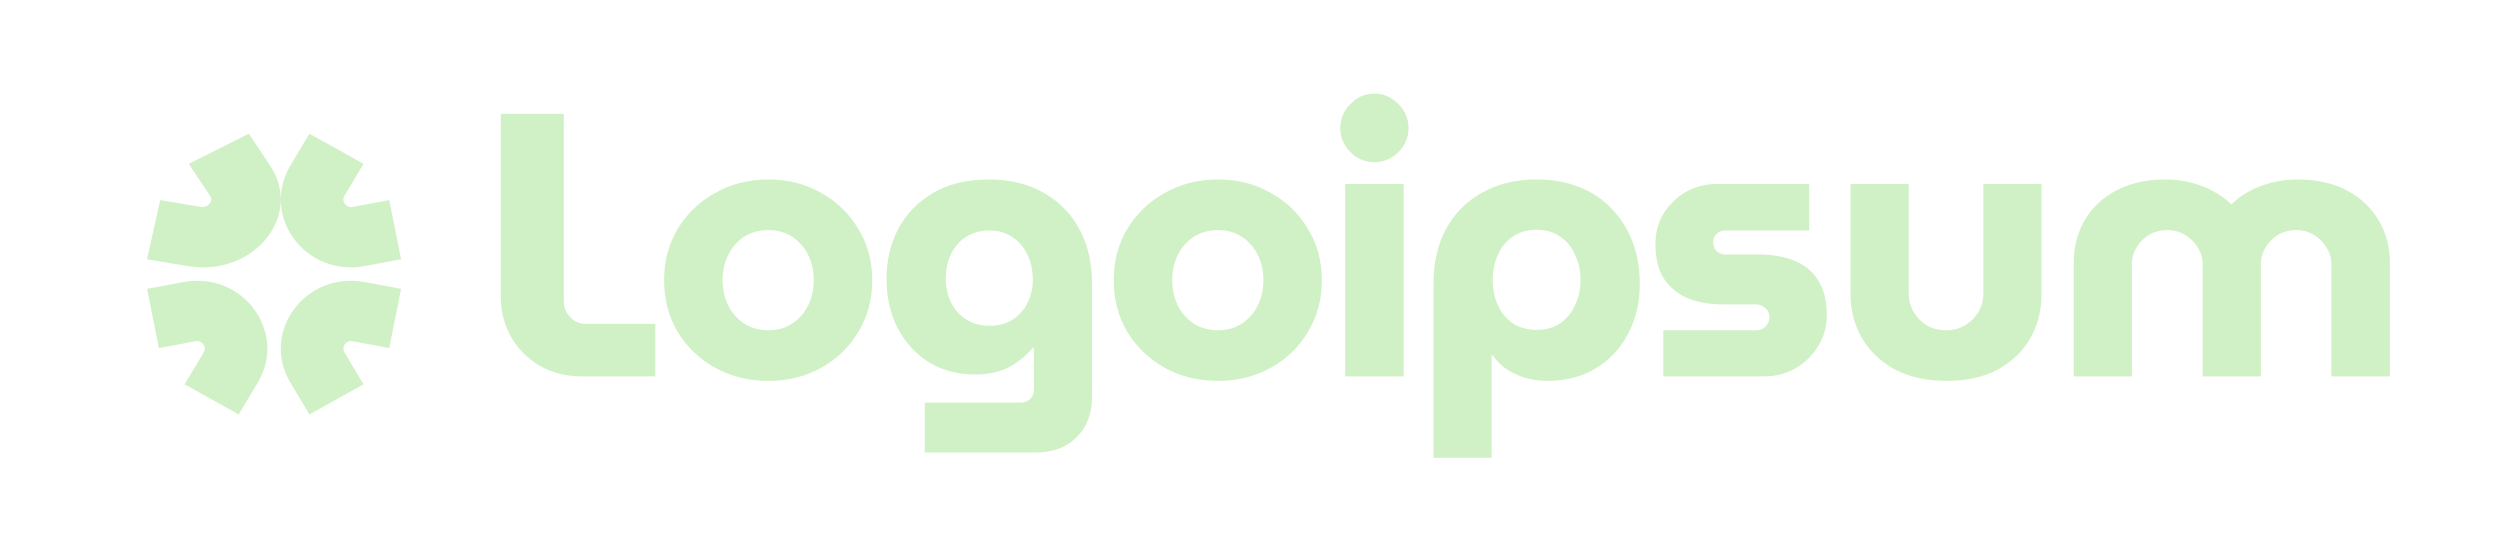
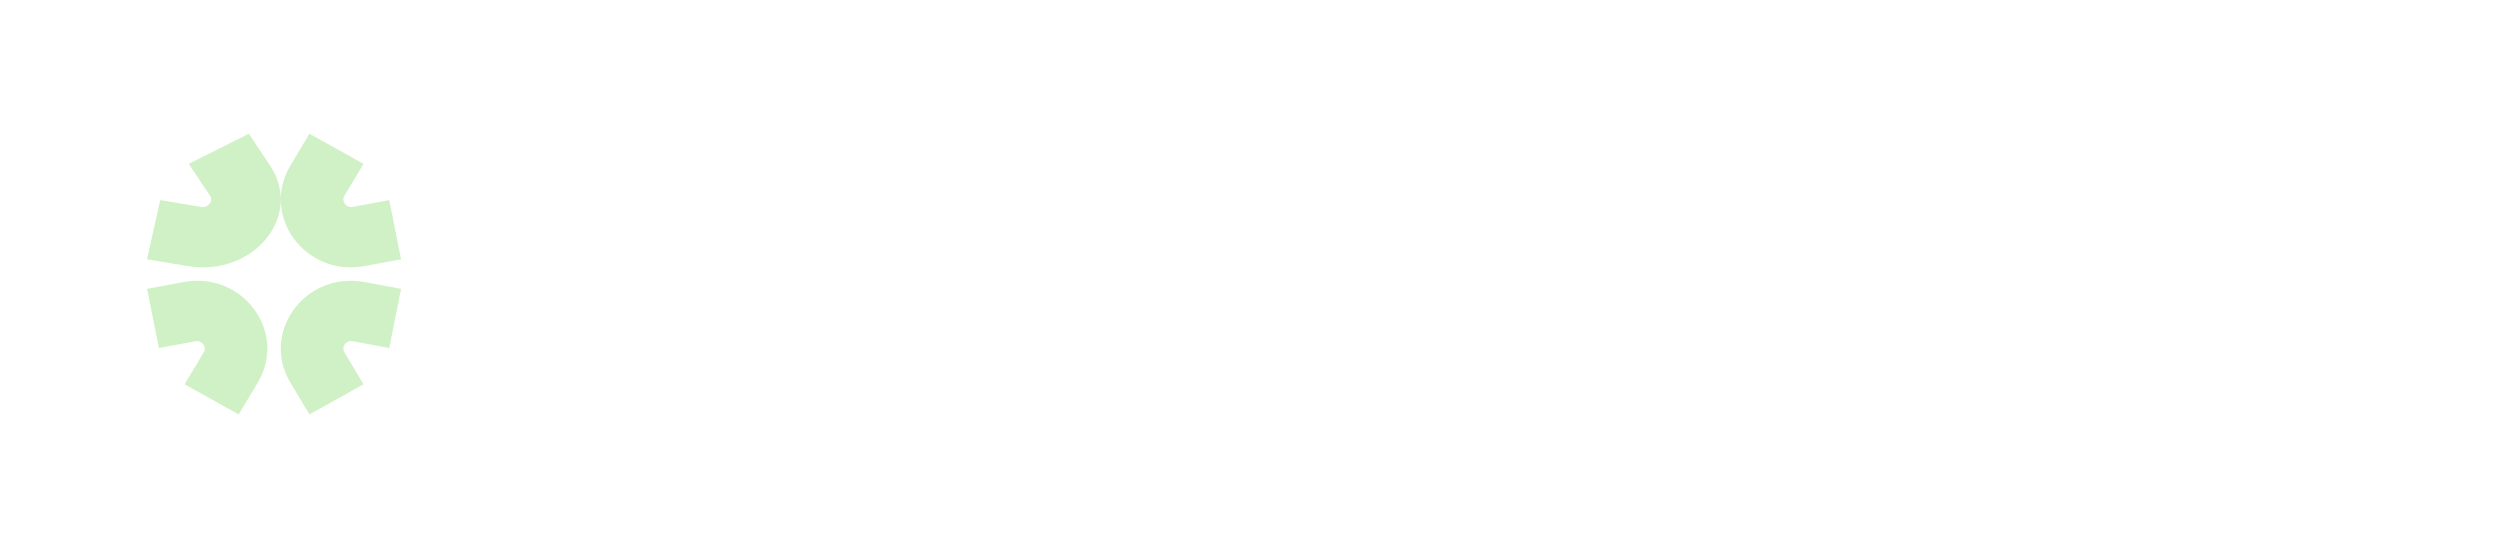
<svg xmlns="http://www.w3.org/2000/svg" width="187" height="41" viewBox="0 0 187 41" fill="none">
  <path fill-rule="evenodd" clip-rule="evenodd" d="M23.145 10L21.718 12.386C19.466 16.151 22.843 20.726 27.266 19.903L30 19.394L29.115 14.966L26.381 15.476C25.889 15.567 25.514 15.058 25.765 14.64L27.192 12.255L23.145 10ZM17.855 31L19.282 28.614C21.534 24.849 18.158 20.274 13.734 21.097L11 21.606L11.885 26.033L14.619 25.524C15.111 25.433 15.486 25.942 15.235 26.36L13.808 28.746L17.855 31ZM20.201 12.386L18.616 10L14.12 12.255L15.705 14.64C15.983 15.058 15.567 15.567 15.02 15.476L11.982 14.966L11 19.394L14.038 19.903C18.953 20.726 22.705 16.151 20.202 12.386H20.201ZM23.145 31L21.719 28.614H21.718C19.466 24.849 22.842 20.274 27.266 21.097L30 21.606L29.115 26.033L26.381 25.524C25.889 25.433 25.515 25.942 25.765 26.36L27.192 28.746L23.145 31Z" fill="#D0F1C5" />
-   <path d="M155.114 28.153V19.653C155.114 18.475 155.385 17.418 155.927 16.483C156.488 15.529 157.283 14.781 158.312 14.238C159.341 13.696 160.566 13.425 161.987 13.425C162.65 13.418 163.311 13.503 163.951 13.677C164.55 13.827 165.092 14.042 165.578 14.322C166.083 14.584 166.513 14.902 166.869 15.276H166.925C167.306 14.897 167.741 14.575 168.215 14.322C168.736 14.035 169.293 13.818 169.871 13.677C170.521 13.505 171.191 13.42 171.863 13.425C173.284 13.425 174.509 13.695 175.538 14.238C176.566 14.781 177.361 15.528 177.922 16.483C178.484 17.418 178.764 18.474 178.764 19.653V28.153H174.387V19.793C174.387 19.326 174.266 18.905 174.023 18.531C173.8 18.14 173.481 17.812 173.097 17.577C172.692 17.33 172.224 17.204 171.75 17.212C171.245 17.212 170.787 17.334 170.376 17.577C169.991 17.811 169.673 18.14 169.45 18.531C169.223 18.912 169.106 19.349 169.113 19.793V28.153H164.765V19.793C164.765 19.326 164.643 18.905 164.4 18.531C164.172 18.134 163.843 17.805 163.446 17.577C163.041 17.33 162.573 17.204 162.099 17.212C161.594 17.212 161.136 17.334 160.725 17.577C160.34 17.811 160.022 18.14 159.799 18.531C159.573 18.913 159.456 19.349 159.462 19.793V28.153H155.114ZM145.603 28.49C144.126 28.49 142.844 28.21 141.76 27.648C140.694 27.068 139.871 26.292 139.291 25.32C138.711 24.329 138.421 23.234 138.421 22.037V13.761H142.77V21.925C142.77 22.43 142.891 22.898 143.134 23.328C143.377 23.739 143.705 24.076 144.116 24.338C144.546 24.581 145.033 24.703 145.575 24.703C146.099 24.703 146.566 24.581 146.978 24.338C147.408 24.076 147.745 23.739 147.988 23.328C148.231 22.898 148.353 22.43 148.353 21.925V13.761H152.701V22.037C152.701 23.234 152.42 24.329 151.859 25.32C151.298 26.292 150.485 27.069 149.419 27.648C148.371 28.209 147.099 28.49 145.603 28.49ZM124.414 28.153V24.703H131.344C131.531 24.703 131.699 24.665 131.849 24.59C131.998 24.497 132.12 24.375 132.213 24.226C132.305 24.079 132.353 23.909 132.353 23.735C132.353 23.561 132.305 23.391 132.213 23.244C132.126 23.1 131.999 22.983 131.849 22.907C131.697 22.813 131.522 22.765 131.344 22.767H128.819C127.883 22.767 127.032 22.617 126.266 22.318C125.538 22.017 124.914 21.51 124.47 20.859C124.04 20.186 123.825 19.316 123.825 18.25C123.825 17.427 124.021 16.679 124.414 16.006C124.823 15.335 125.391 14.776 126.069 14.378C126.776 13.968 127.58 13.755 128.398 13.761H135.327V17.24H129.071C128.823 17.235 128.582 17.326 128.398 17.493C128.316 17.573 128.251 17.669 128.208 17.775C128.164 17.881 128.143 17.995 128.145 18.11C128.145 18.372 128.23 18.596 128.398 18.783C128.582 18.95 128.823 19.041 129.071 19.036H131.54C132.587 19.036 133.485 19.195 134.233 19.512C135 19.812 135.589 20.298 136.001 20.972C136.431 21.645 136.646 22.514 136.646 23.58C136.646 24.422 136.431 25.189 136.001 25.88C135.593 26.569 135.013 27.14 134.317 27.536C133.625 27.948 132.84 28.153 131.961 28.153H124.414ZM114.94 13.425C116.156 13.425 117.231 13.621 118.166 14.014C119.084 14.364 119.91 14.921 120.579 15.641C121.261 16.347 121.787 17.188 122.122 18.11C122.477 19.045 122.655 20.083 122.655 21.224C122.655 22.645 122.356 23.908 121.757 25.011C121.204 26.068 120.369 26.952 119.345 27.564C118.316 28.181 117.119 28.49 115.754 28.49C115.174 28.49 114.622 28.415 114.098 28.266C113.602 28.12 113.129 27.902 112.696 27.62C112.287 27.343 111.935 26.991 111.658 26.582H111.573V34.242H107.225V21.223C107.225 19.633 107.543 18.258 108.179 17.099C108.796 15.958 109.731 15.022 110.872 14.405C112.032 13.751 113.388 13.424 114.94 13.424V13.425ZM114.94 17.184C114.267 17.184 113.678 17.352 113.173 17.689C112.686 18.007 112.312 18.456 112.05 19.036C111.789 19.596 111.658 20.233 111.658 20.943C111.658 21.654 111.789 22.29 112.05 22.851C112.312 23.412 112.686 23.861 113.173 24.198C113.678 24.516 114.267 24.675 114.94 24.675C115.613 24.675 116.193 24.515 116.679 24.198C117.168 23.859 117.556 23.393 117.802 22.851C118.082 22.29 118.222 21.654 118.222 20.943C118.222 20.233 118.082 19.597 117.802 19.036C117.54 18.456 117.166 18.006 116.679 17.689C116.193 17.352 115.613 17.184 114.94 17.184ZM100.617 28.153V13.761H104.994V28.153H100.617ZM102.805 12.134C102.113 12.134 101.515 11.882 101.01 11.377C100.505 10.872 100.252 10.273 100.252 9.581C100.252 8.889 100.505 8.291 101.01 7.786C101.515 7.262 102.113 7 102.805 7C103.497 7 104.096 7.262 104.601 7.786C105.106 8.291 105.358 8.889 105.358 9.581C105.358 10.273 105.106 10.871 104.601 11.377C104.096 11.882 103.497 12.134 102.805 12.134ZM91.105 28.49C89.628 28.49 88.3 28.163 87.121 27.508C85.964 26.874 84.997 25.945 84.316 24.815C83.643 23.674 83.306 22.393 83.306 20.971C83.306 19.531 83.643 18.25 84.316 17.128C84.997 15.998 85.964 15.069 87.121 14.435C88.3 13.761 89.628 13.425 91.105 13.425C92.583 13.425 93.901 13.761 95.061 14.435C96.213 15.065 97.173 15.995 97.838 17.128C98.53 18.25 98.876 19.531 98.876 20.971C98.876 22.393 98.53 23.674 97.838 24.815C97.173 25.948 96.213 26.878 95.061 27.508C93.883 28.163 92.564 28.49 91.105 28.49ZM91.105 24.703C91.797 24.703 92.396 24.534 92.901 24.198C93.406 23.861 93.813 23.396 94.079 22.851C94.36 22.29 94.5 21.654 94.5 20.943C94.5 20.251 94.36 19.625 94.079 19.063C93.813 18.518 93.406 18.053 92.901 17.717C92.396 17.38 91.797 17.212 91.105 17.212C90.413 17.212 89.805 17.38 89.282 17.717C88.777 18.054 88.37 18.518 88.103 19.064C87.817 19.649 87.673 20.293 87.683 20.944C87.683 21.654 87.823 22.29 88.103 22.851C88.37 23.396 88.777 23.861 89.282 24.198C89.805 24.534 90.413 24.703 91.105 24.703ZM69.174 33.849V30.117H76.355C76.636 30.117 76.87 30.024 77.057 29.837C77.148 29.756 77.221 29.657 77.269 29.545C77.317 29.433 77.341 29.313 77.337 29.191V26.021H77.253C76.898 26.434 76.493 26.802 76.047 27.115C75.635 27.415 75.167 27.639 74.644 27.789C74.087 27.945 73.511 28.021 72.933 28.013C71.661 28.013 70.52 27.713 69.51 27.115C68.519 26.498 67.733 25.647 67.153 24.562C66.593 23.478 66.312 22.243 66.312 20.859C66.312 19.494 66.602 18.25 67.182 17.128C67.78 16.006 68.65 15.108 69.791 14.435C70.931 13.761 72.325 13.425 73.971 13.425C75.542 13.425 76.898 13.752 78.039 14.407C79.185 15.029 80.121 15.975 80.732 17.127C81.368 18.287 81.686 19.653 81.686 21.224V29.64C81.686 30.93 81.303 31.95 80.536 32.698C79.788 33.465 78.75 33.848 77.422 33.848L69.174 33.849ZM73.999 24.366C74.672 24.366 75.252 24.216 75.739 23.917C76.219 23.605 76.607 23.169 76.86 22.655C77.126 22.114 77.261 21.518 77.253 20.915C77.253 20.242 77.123 19.625 76.861 19.064C76.599 18.503 76.225 18.063 75.738 17.745C75.252 17.408 74.672 17.24 73.998 17.24C73.344 17.24 72.764 17.399 72.259 17.717C71.773 18.035 71.399 18.465 71.137 19.007C70.876 19.55 70.745 20.157 70.745 20.831C70.745 21.486 70.875 22.084 71.137 22.627C71.399 23.15 71.773 23.571 72.26 23.889C72.764 24.207 73.344 24.366 73.999 24.366ZM57.473 28.49C55.996 28.49 54.668 28.163 53.49 27.508C52.333 26.874 51.365 25.945 50.684 24.815C50.011 23.674 49.674 22.393 49.674 20.971C49.674 19.531 50.011 18.25 50.684 17.128C51.365 15.998 52.333 15.069 53.49 14.435C54.668 13.761 55.996 13.425 57.473 13.425C58.951 13.425 60.269 13.761 61.429 14.435C62.581 15.065 63.541 15.995 64.206 17.128C64.898 18.25 65.244 19.531 65.244 20.971C65.244 22.393 64.898 23.674 64.206 24.815C63.541 25.948 62.581 26.878 61.429 27.508C60.251 28.163 58.932 28.49 57.473 28.49ZM57.473 24.703C58.165 24.703 58.763 24.534 59.269 24.198C59.774 23.861 60.18 23.396 60.447 22.851C60.727 22.29 60.867 21.654 60.867 20.943C60.867 20.251 60.727 19.625 60.447 19.063C60.18 18.518 59.774 18.053 59.269 17.717C58.764 17.38 58.165 17.212 57.473 17.212C56.781 17.212 56.173 17.38 55.65 17.717C55.145 18.054 54.738 18.518 54.471 19.064C54.185 19.649 54.041 20.293 54.051 20.944C54.051 21.654 54.191 22.29 54.471 22.851C54.738 23.396 55.145 23.861 55.65 24.198C56.173 24.534 56.781 24.703 57.473 24.703ZM43.547 28.153C42.331 28.153 41.265 27.883 40.349 27.34C39.458 26.823 38.722 26.078 38.217 25.18C37.712 24.282 37.459 23.29 37.459 22.206V8.515H42.172V22.542C42.172 22.992 42.332 23.384 42.649 23.721C42.967 24.057 43.359 24.226 43.827 24.226H49.017V28.153H43.547Z" fill="#D0F1C5" />
</svg>